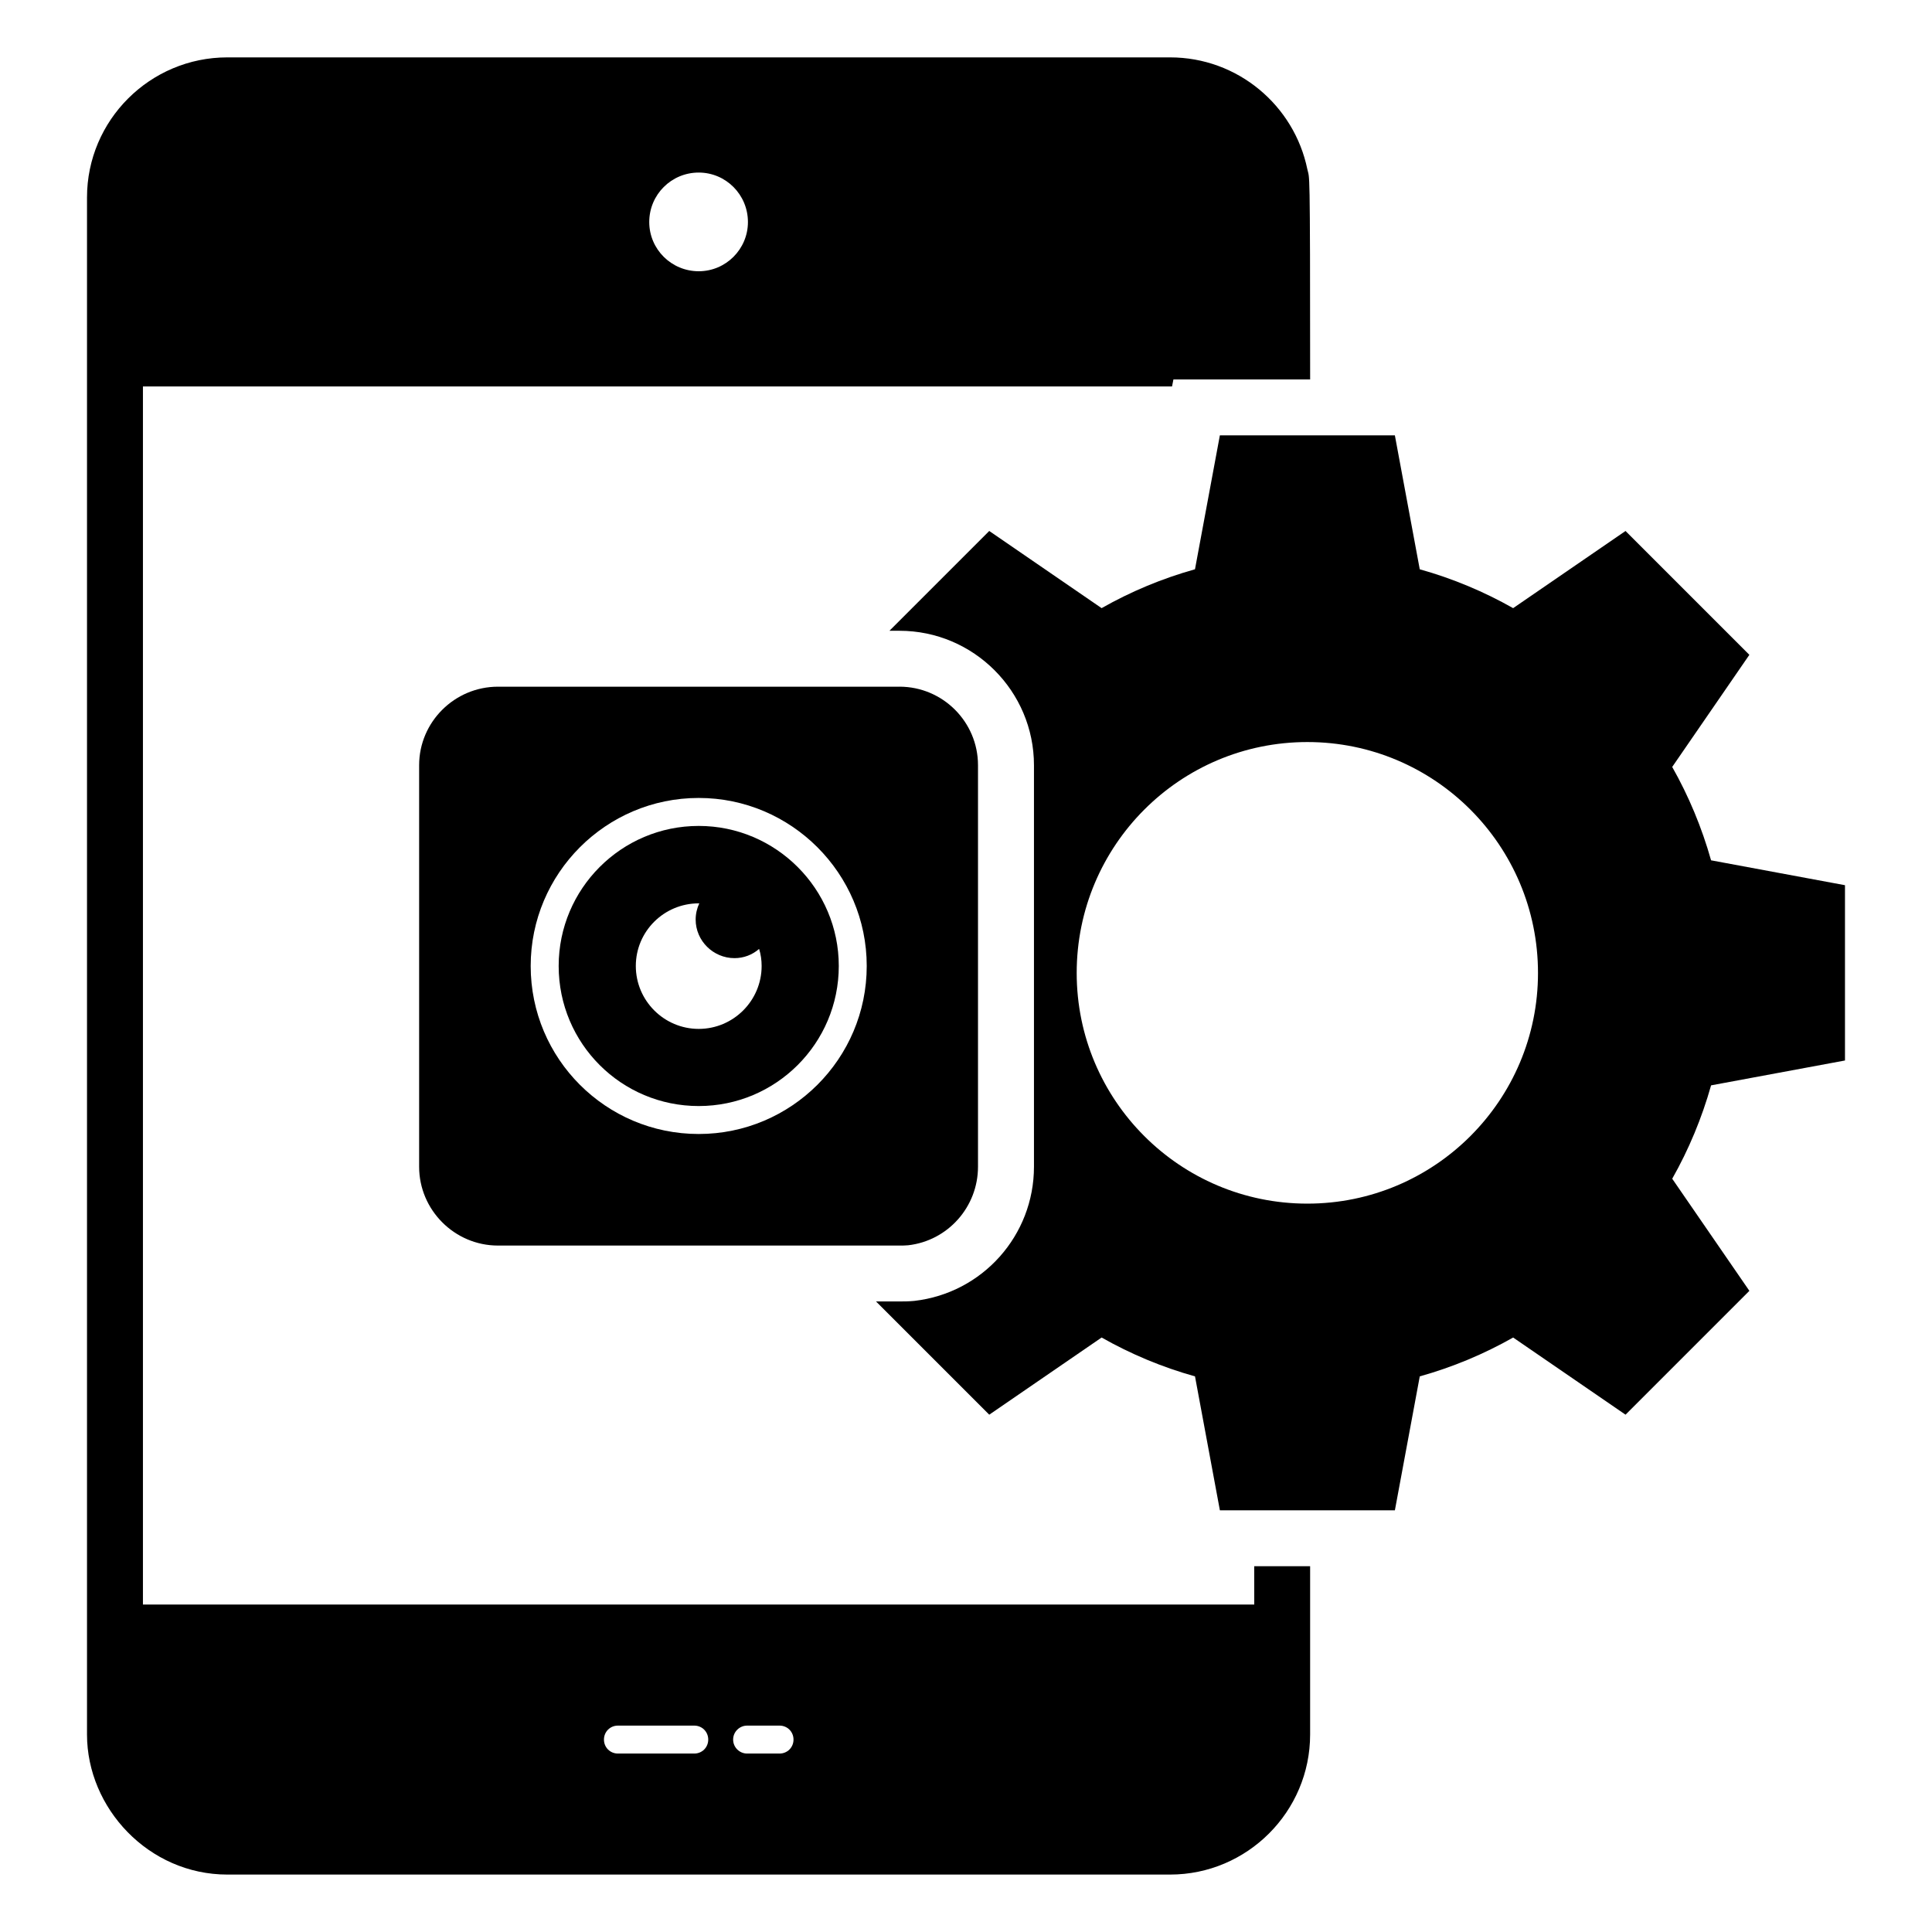
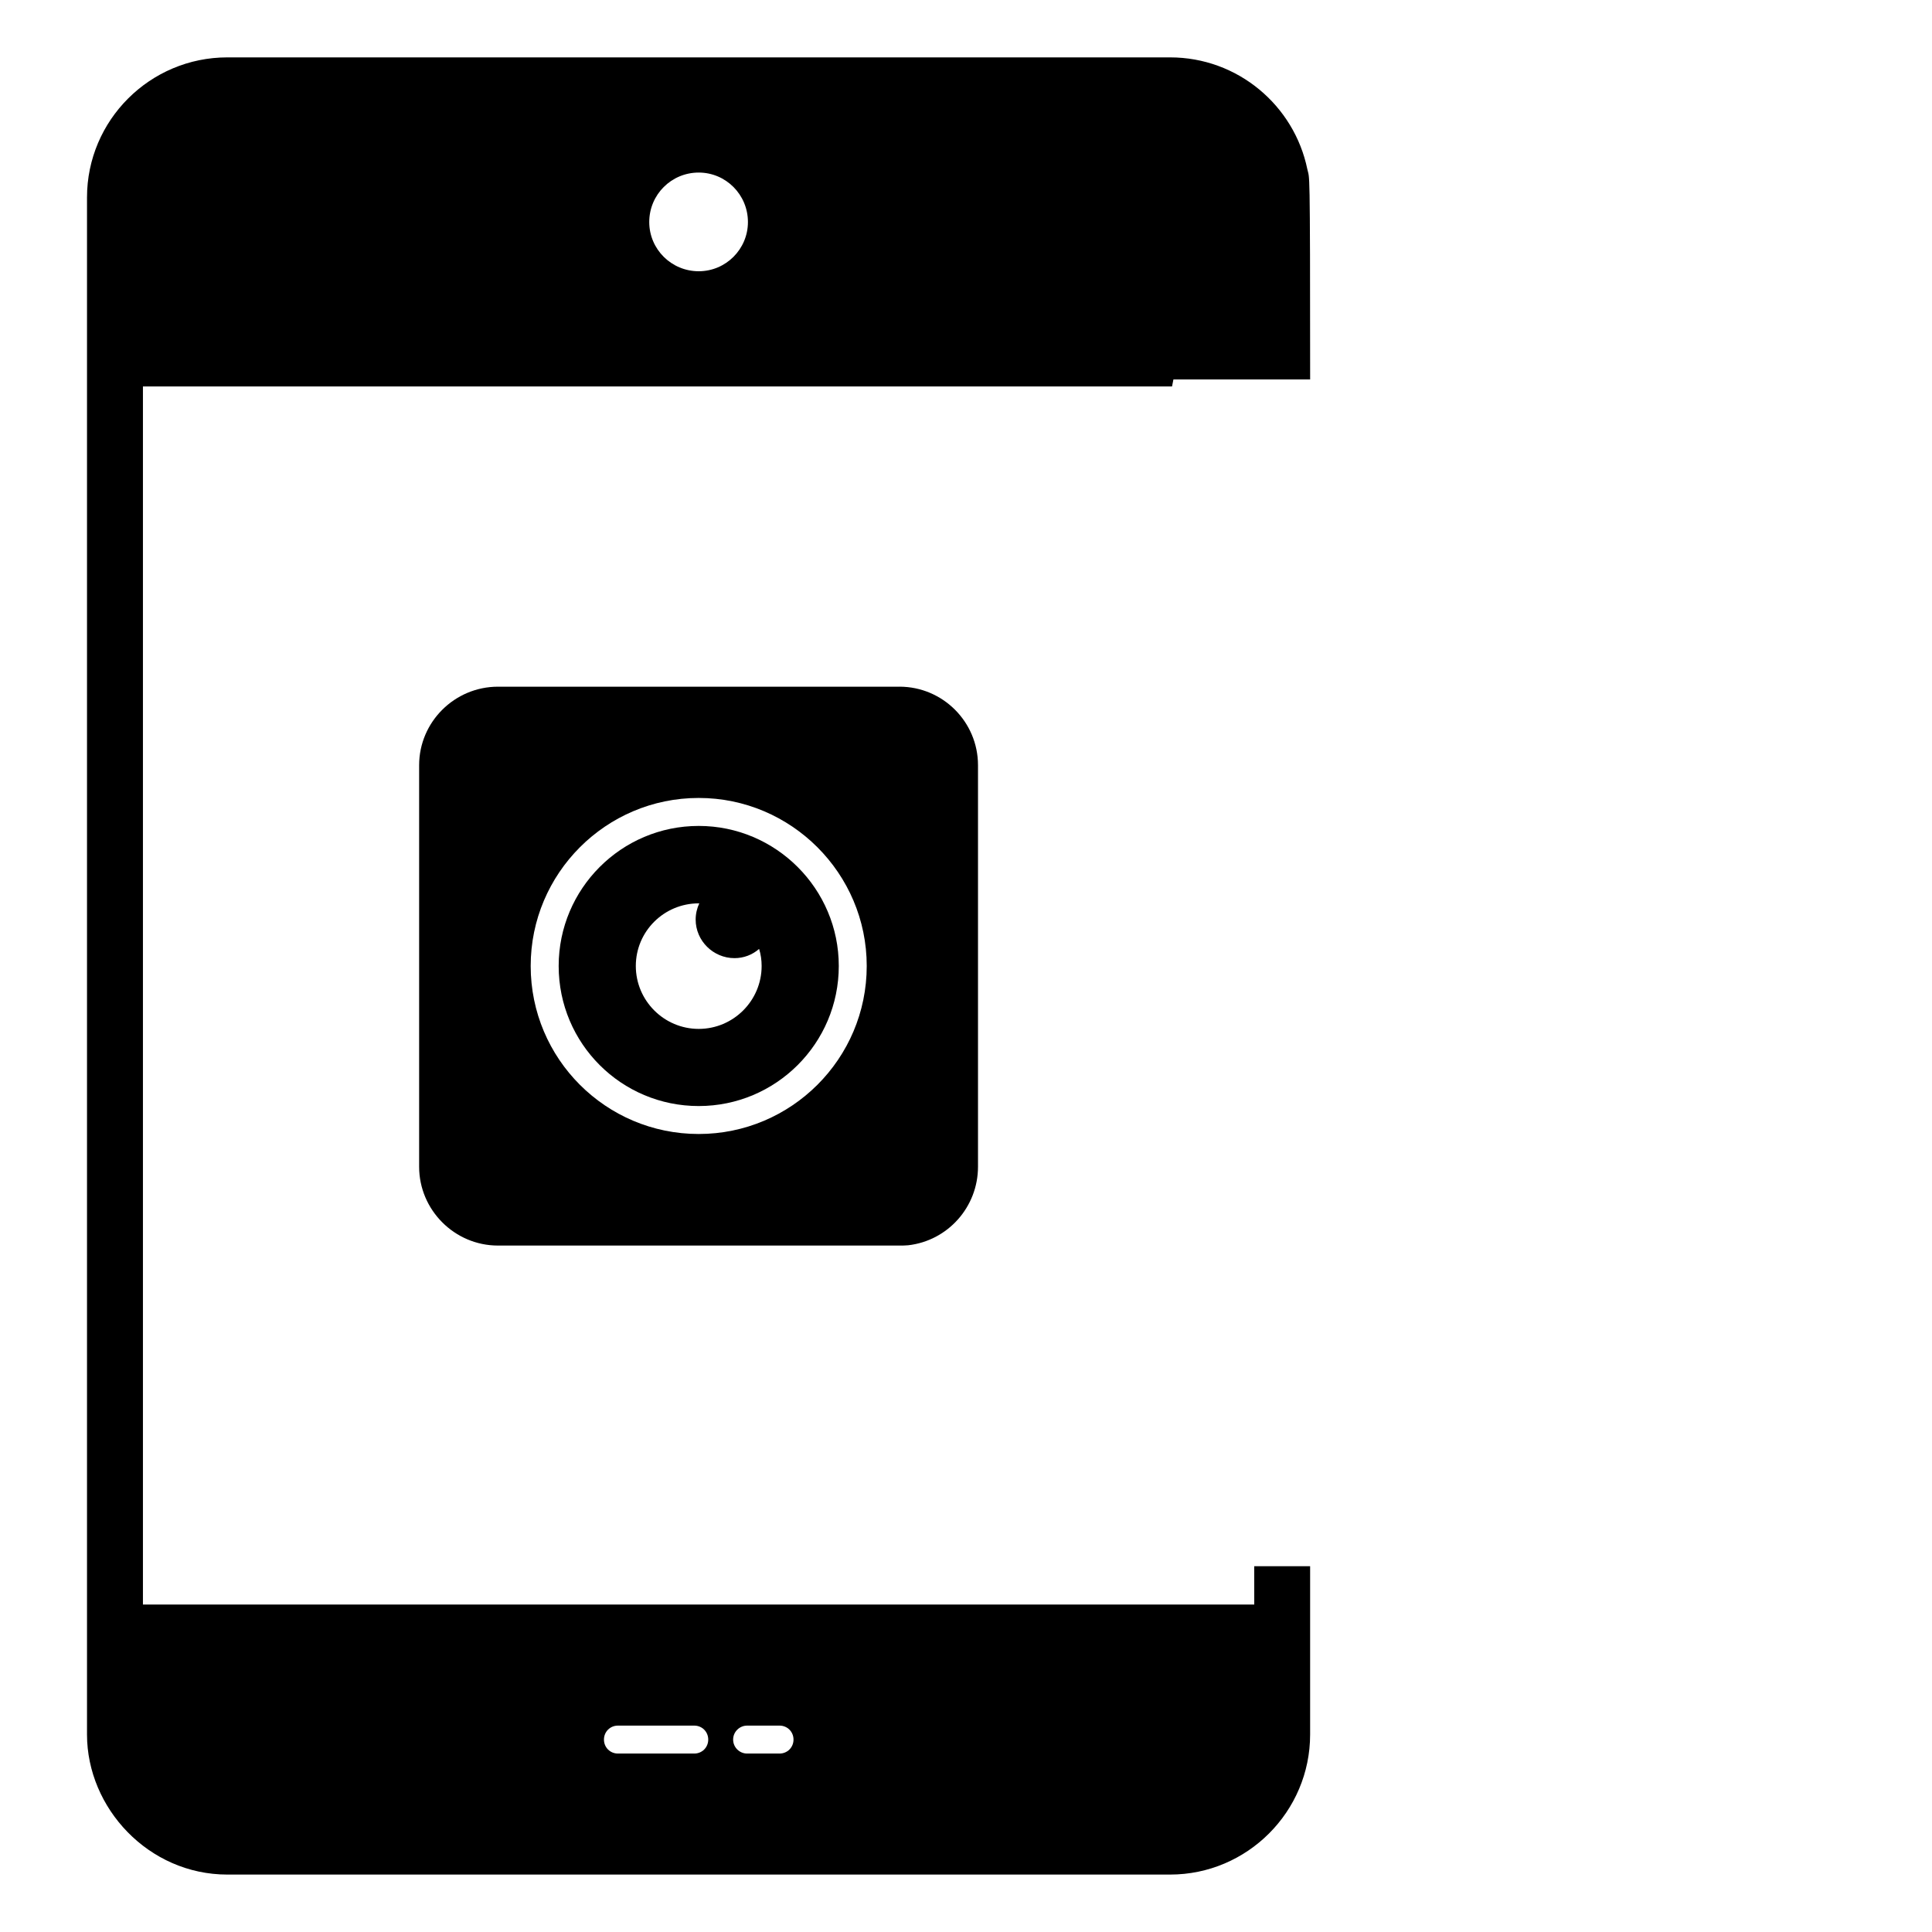
<svg xmlns="http://www.w3.org/2000/svg" fill="#000000" width="800px" height="800px" version="1.1" viewBox="144 144 512 512">
  <g>
-     <path d="m632.94 425.04v-46.453l-35.488-6.594c-2.445-8.668-5.93-17.039-10.301-24.746l20.449-29.711-32.82-32.82-29.785 20.449c-7.707-4.371-16.004-7.856-24.746-10.297l-6.594-35.492h-46.379l-6.594 35.488c-8.742 2.445-17.039 5.926-24.746 10.297l-29.781-20.449-26.449 26.449h2.668c19.637 0 35.637 16.004 35.637 35.637v106.39c0 18.227-13.633 33.488-31.707 35.562-1.559 0.148-2.742 0.148-3.93 0.148h-6.223l30.008 30.008 29.781-20.449c7.707 4.371 16.004 7.852 24.746 10.297l6.594 35.488h46.379l6.594-35.488c8.742-2.445 17.039-5.926 24.746-10.297l29.785 20.449 32.82-32.82-20.449-29.711c4.371-7.707 7.856-16.078 10.301-24.746zm-142.48 37.934c-33.785 0-61.125-27.414-61.125-61.125 0-33.785 27.34-61.199 61.125-61.199 33.785 0 61.125 27.414 61.125 61.199 0 33.715-27.34 61.125-61.125 61.125z" />
    <path d="m476.39 569.22h-294.51v-322.81h272.72l0.371-1.852h36.23c0-58.754-0.148-52.828-0.742-55.715-3.481-16.895-18.449-29.637-36.379-29.637h-249.83c-20.523 0-37.191 16.672-37.191 37.117v407.34c0 19.484 16.301 37.117 37.191 37.117h249.83c20.449 0 37.117-16.672 37.117-37.117v-44.602h-14.816zm-147.22-379.49c7.188 0 13.039 5.852 13.039 13.113 0 7.188-5.852 13.039-13.039 13.039-7.262 0-13.113-5.852-13.113-13.039 0-7.258 5.852-13.113 13.113-13.113zm-1.184 418.98h-20.227c-2.074 0-3.703-1.629-3.703-3.703 0-2.074 1.629-3.703 3.703-3.703h20.227c2.074 0 3.703 1.629 3.703 3.703 0 2.074-1.629 3.703-3.703 3.703zm22.598 0h-8.594c-2 0-3.703-1.629-3.703-3.703 0-2.074 1.707-3.703 3.703-3.703h8.594c2.074 0 3.703 1.629 3.703 3.703 0 2.074-1.629 3.703-3.703 3.703z" />
-     <path d="m329.17 362.88c-20.523 0-37.117 16.672-37.117 37.117 0 20.523 16.598 37.117 37.117 37.117 20.449 0 37.117-16.598 37.117-37.117 0.004-20.445-16.668-37.117-37.117-37.117zm0 53.789c-9.188 0-16.672-7.484-16.672-16.672s7.484-16.598 16.672-16.598h0.148c-0.59 1.258-0.961 2.742-0.961 4.297 0 5.633 4.668 10.223 10.297 10.223 2.445 0 4.742-0.891 6.519-2.445 0.445 1.406 0.668 2.965 0.668 4.519 0 9.191-7.484 16.676-16.672 16.676z" />
+     <path d="m329.17 362.88c-20.523 0-37.117 16.672-37.117 37.117 0 20.523 16.598 37.117 37.117 37.117 20.449 0 37.117-16.598 37.117-37.117 0.004-20.445-16.668-37.117-37.117-37.117m0 53.789c-9.188 0-16.672-7.484-16.672-16.672s7.484-16.598 16.672-16.598h0.148c-0.59 1.258-0.961 2.742-0.961 4.297 0 5.633 4.668 10.223 10.297 10.223 2.445 0 4.742-0.891 6.519-2.445 0.445 1.406 0.668 2.965 0.668 4.519 0 9.191-7.484 16.676-16.672 16.676z" />
    <path d="m382.36 325.98h-106.39c-11.484 0-20.895 9.336-20.895 20.82v106.39c0 11.484 9.41 20.895 20.895 20.895h106.39c0.742 0 1.484 0 2.297-0.074 10.52-1.188 18.523-10.148 18.523-20.82v-106.4c0-11.484-9.336-20.816-20.82-20.816zm-53.195 118.54c-24.598 0-44.527-19.93-44.527-44.527 0-24.523 19.93-44.527 44.527-44.527 24.523 0 44.527 20.004 44.527 44.527 0 24.598-20.004 44.527-44.527 44.527z" />
  </g>
</svg>